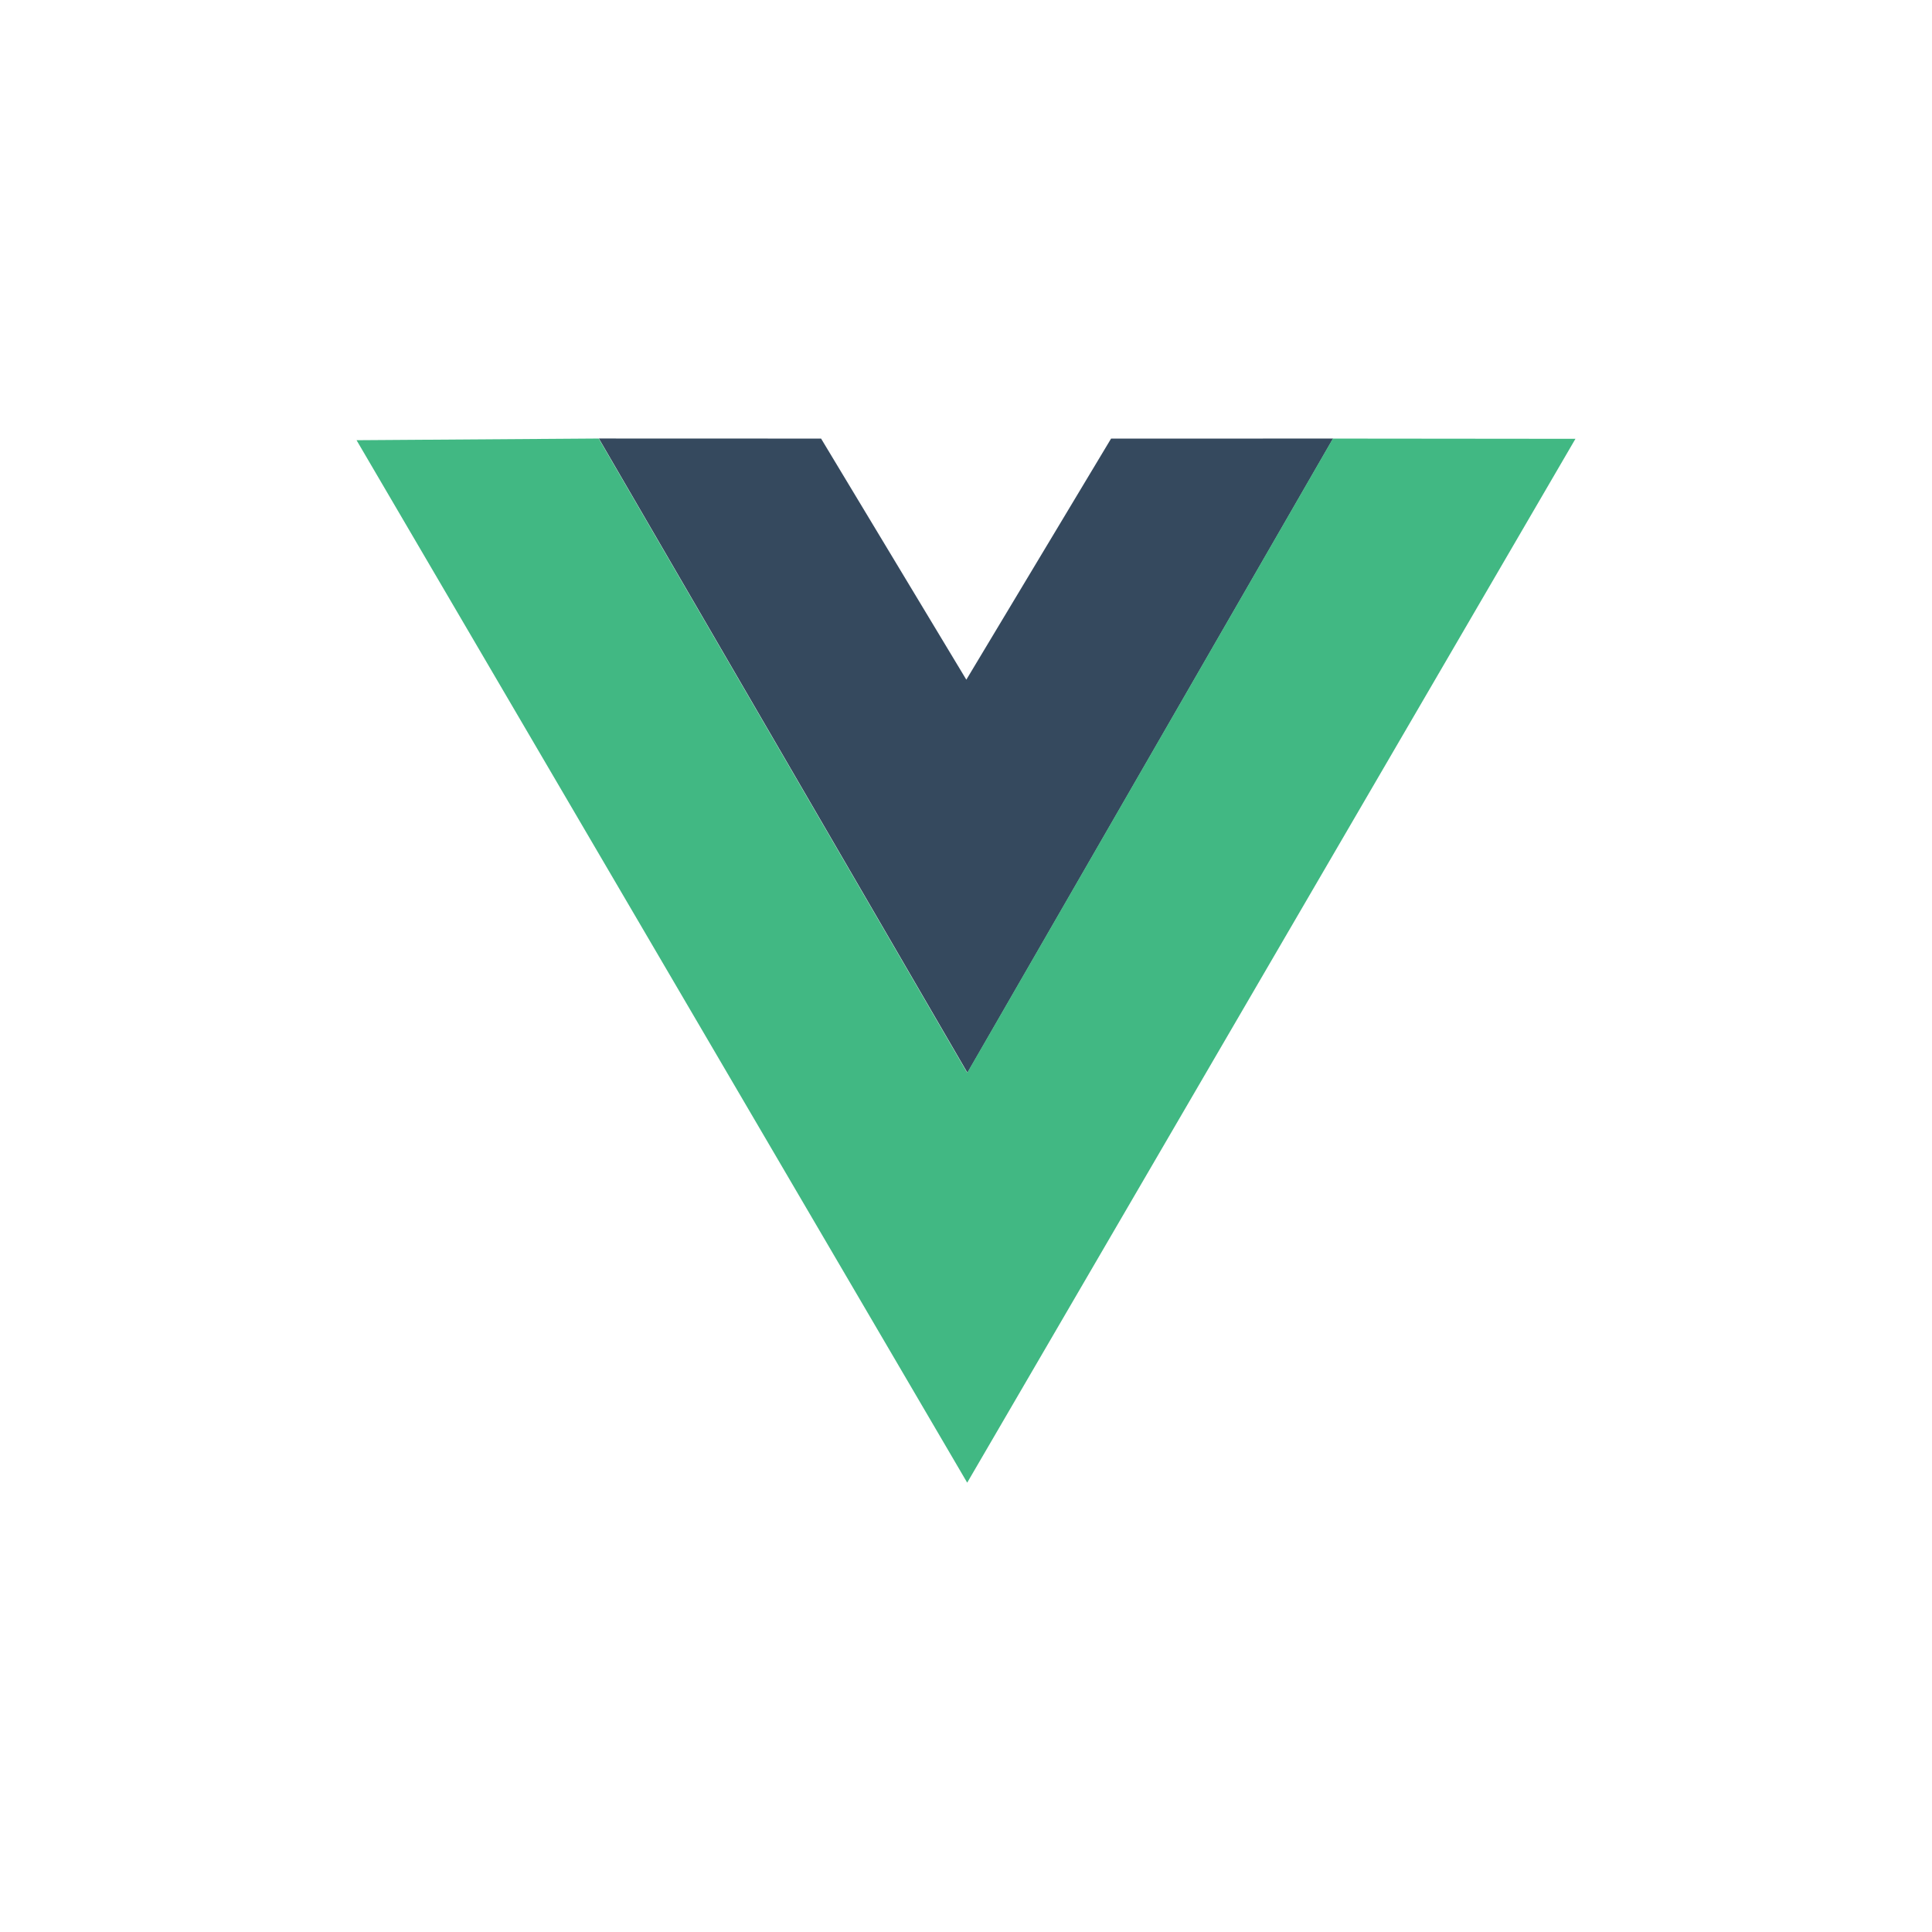
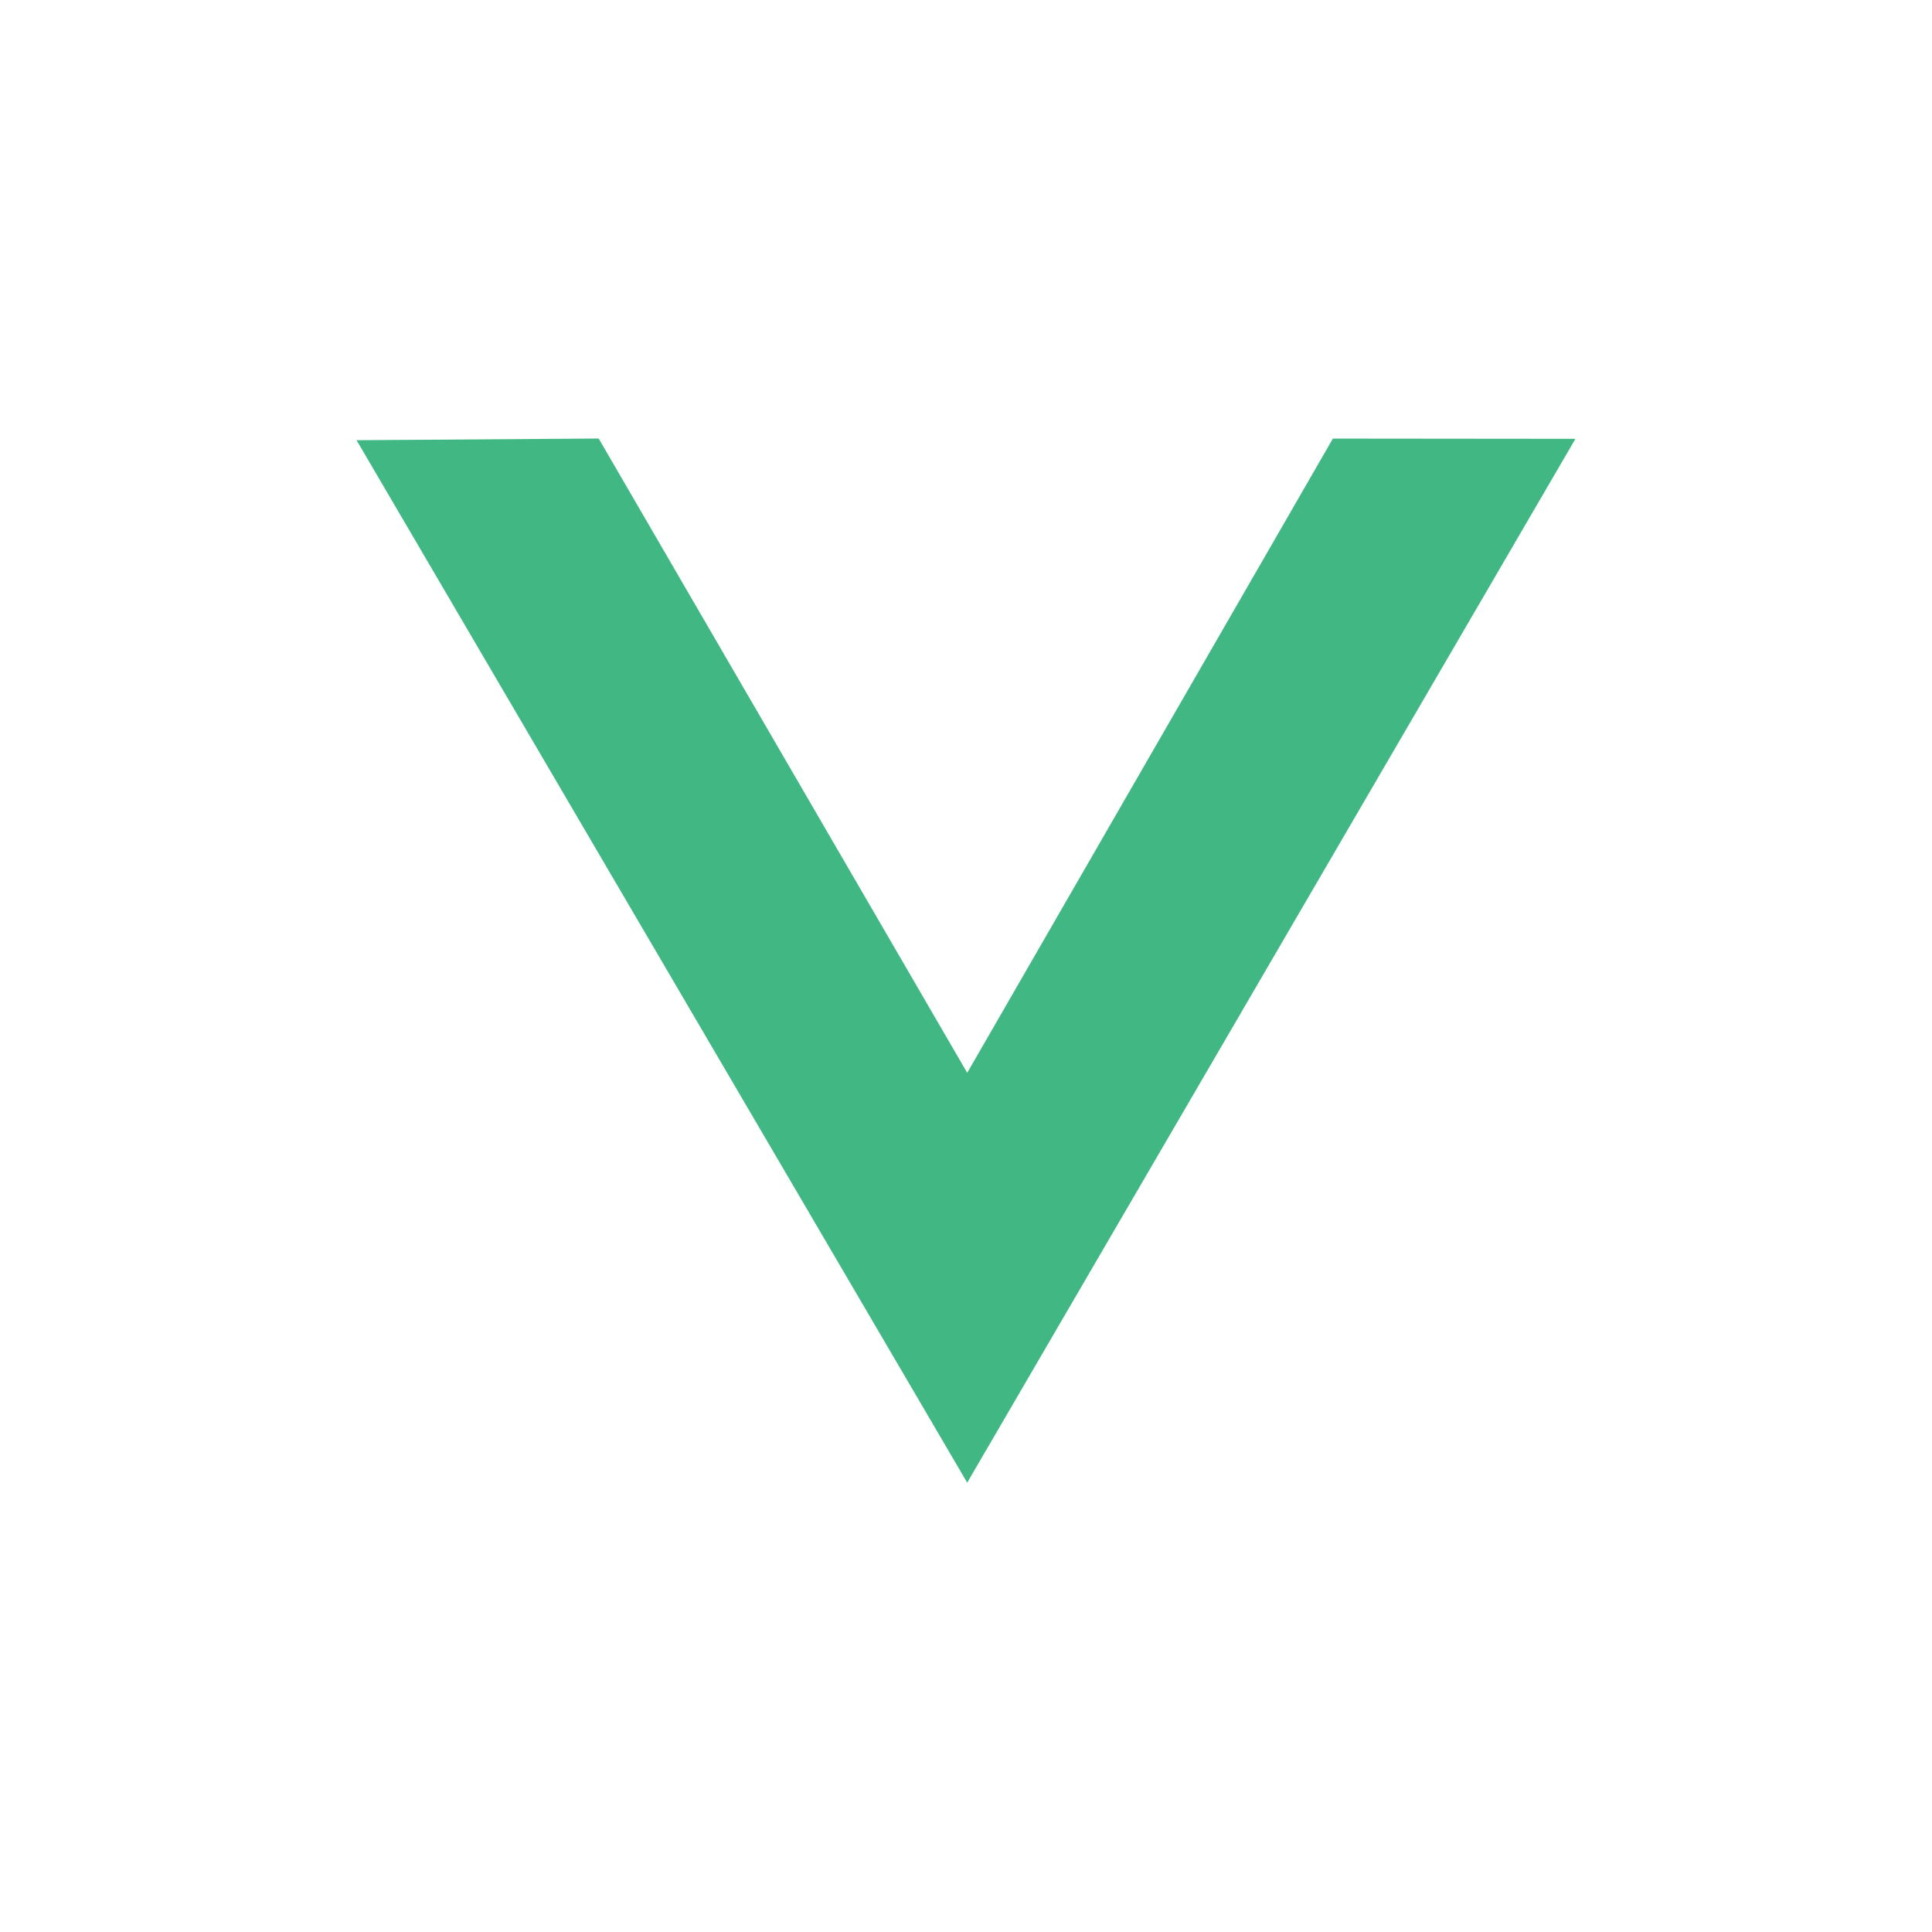
<svg xmlns="http://www.w3.org/2000/svg" width="100" height="100" viewBox="0 0 100 100" fill="none">
-   <path d="M30.998 22.697L42.499 22.701L50.017 35.18L57.509 22.702L69 22.699L50.075 55.526L30.998 22.697Z" fill="#35495E" />
  <path d="M18.455 22.785L30.988 22.698L50.063 55.528L68.99 22.701L81.545 22.713L50.062 76.743L18.455 22.785Z" fill="#41B883" />
</svg>